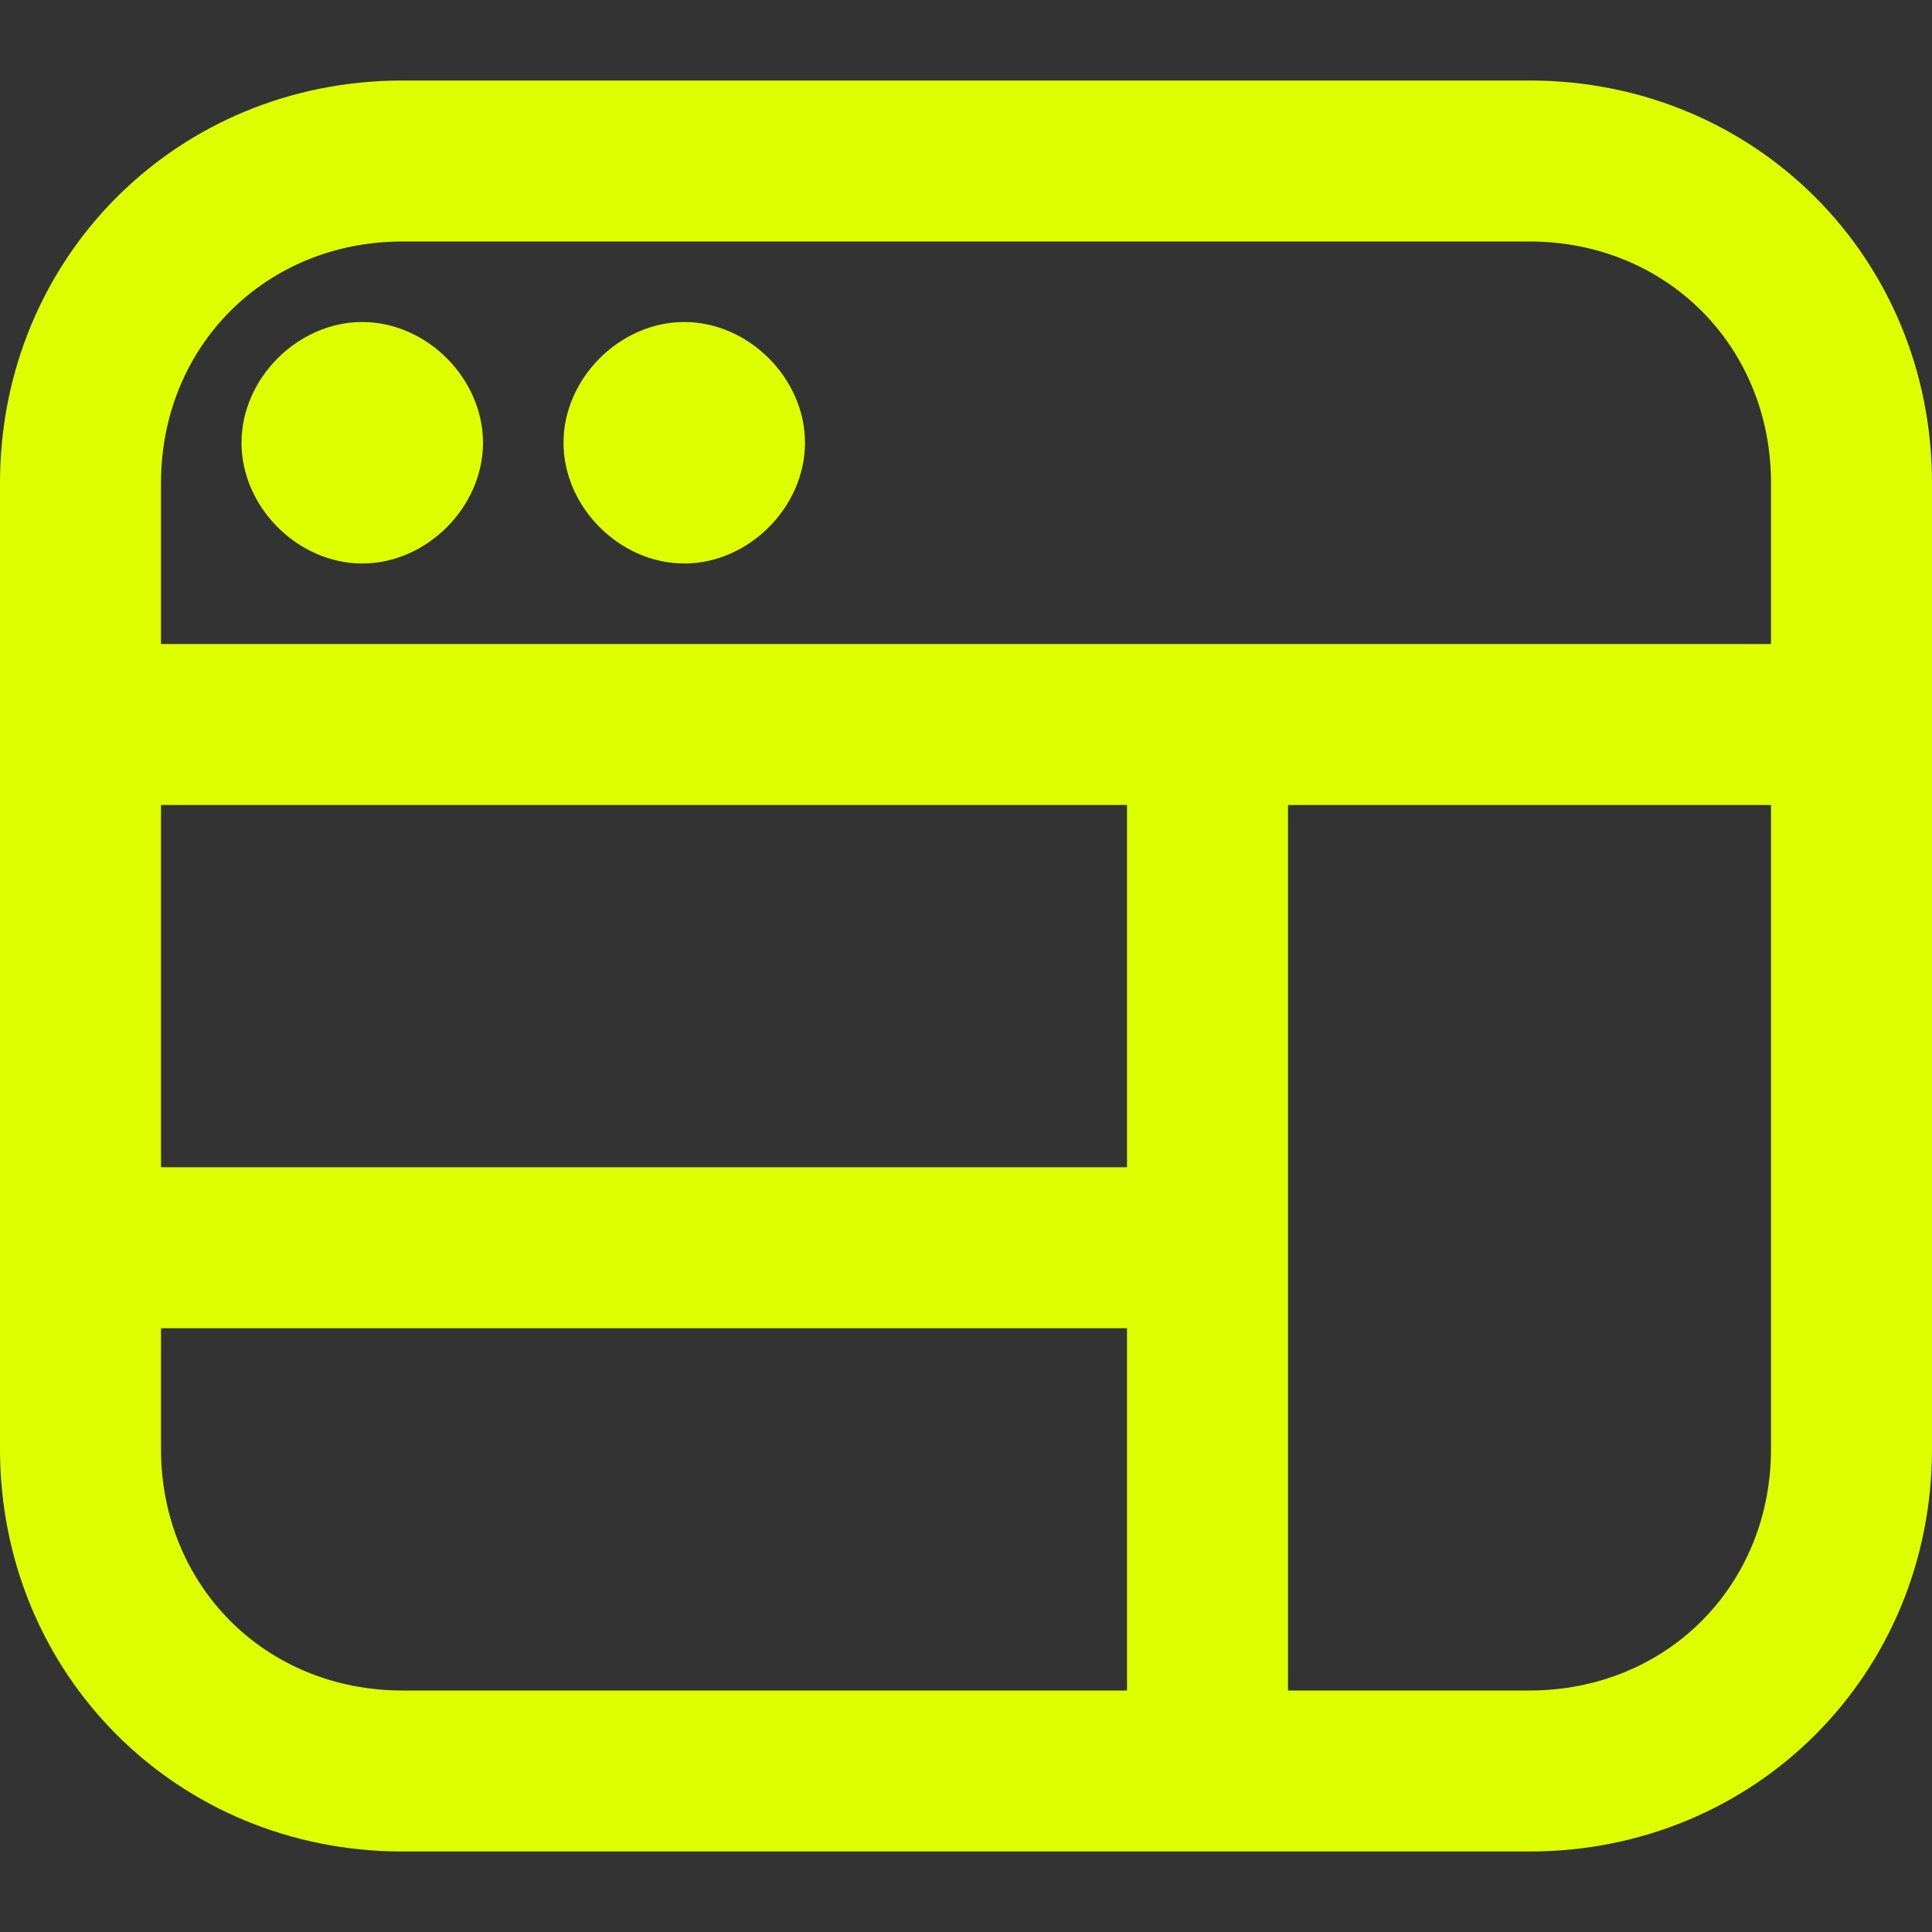
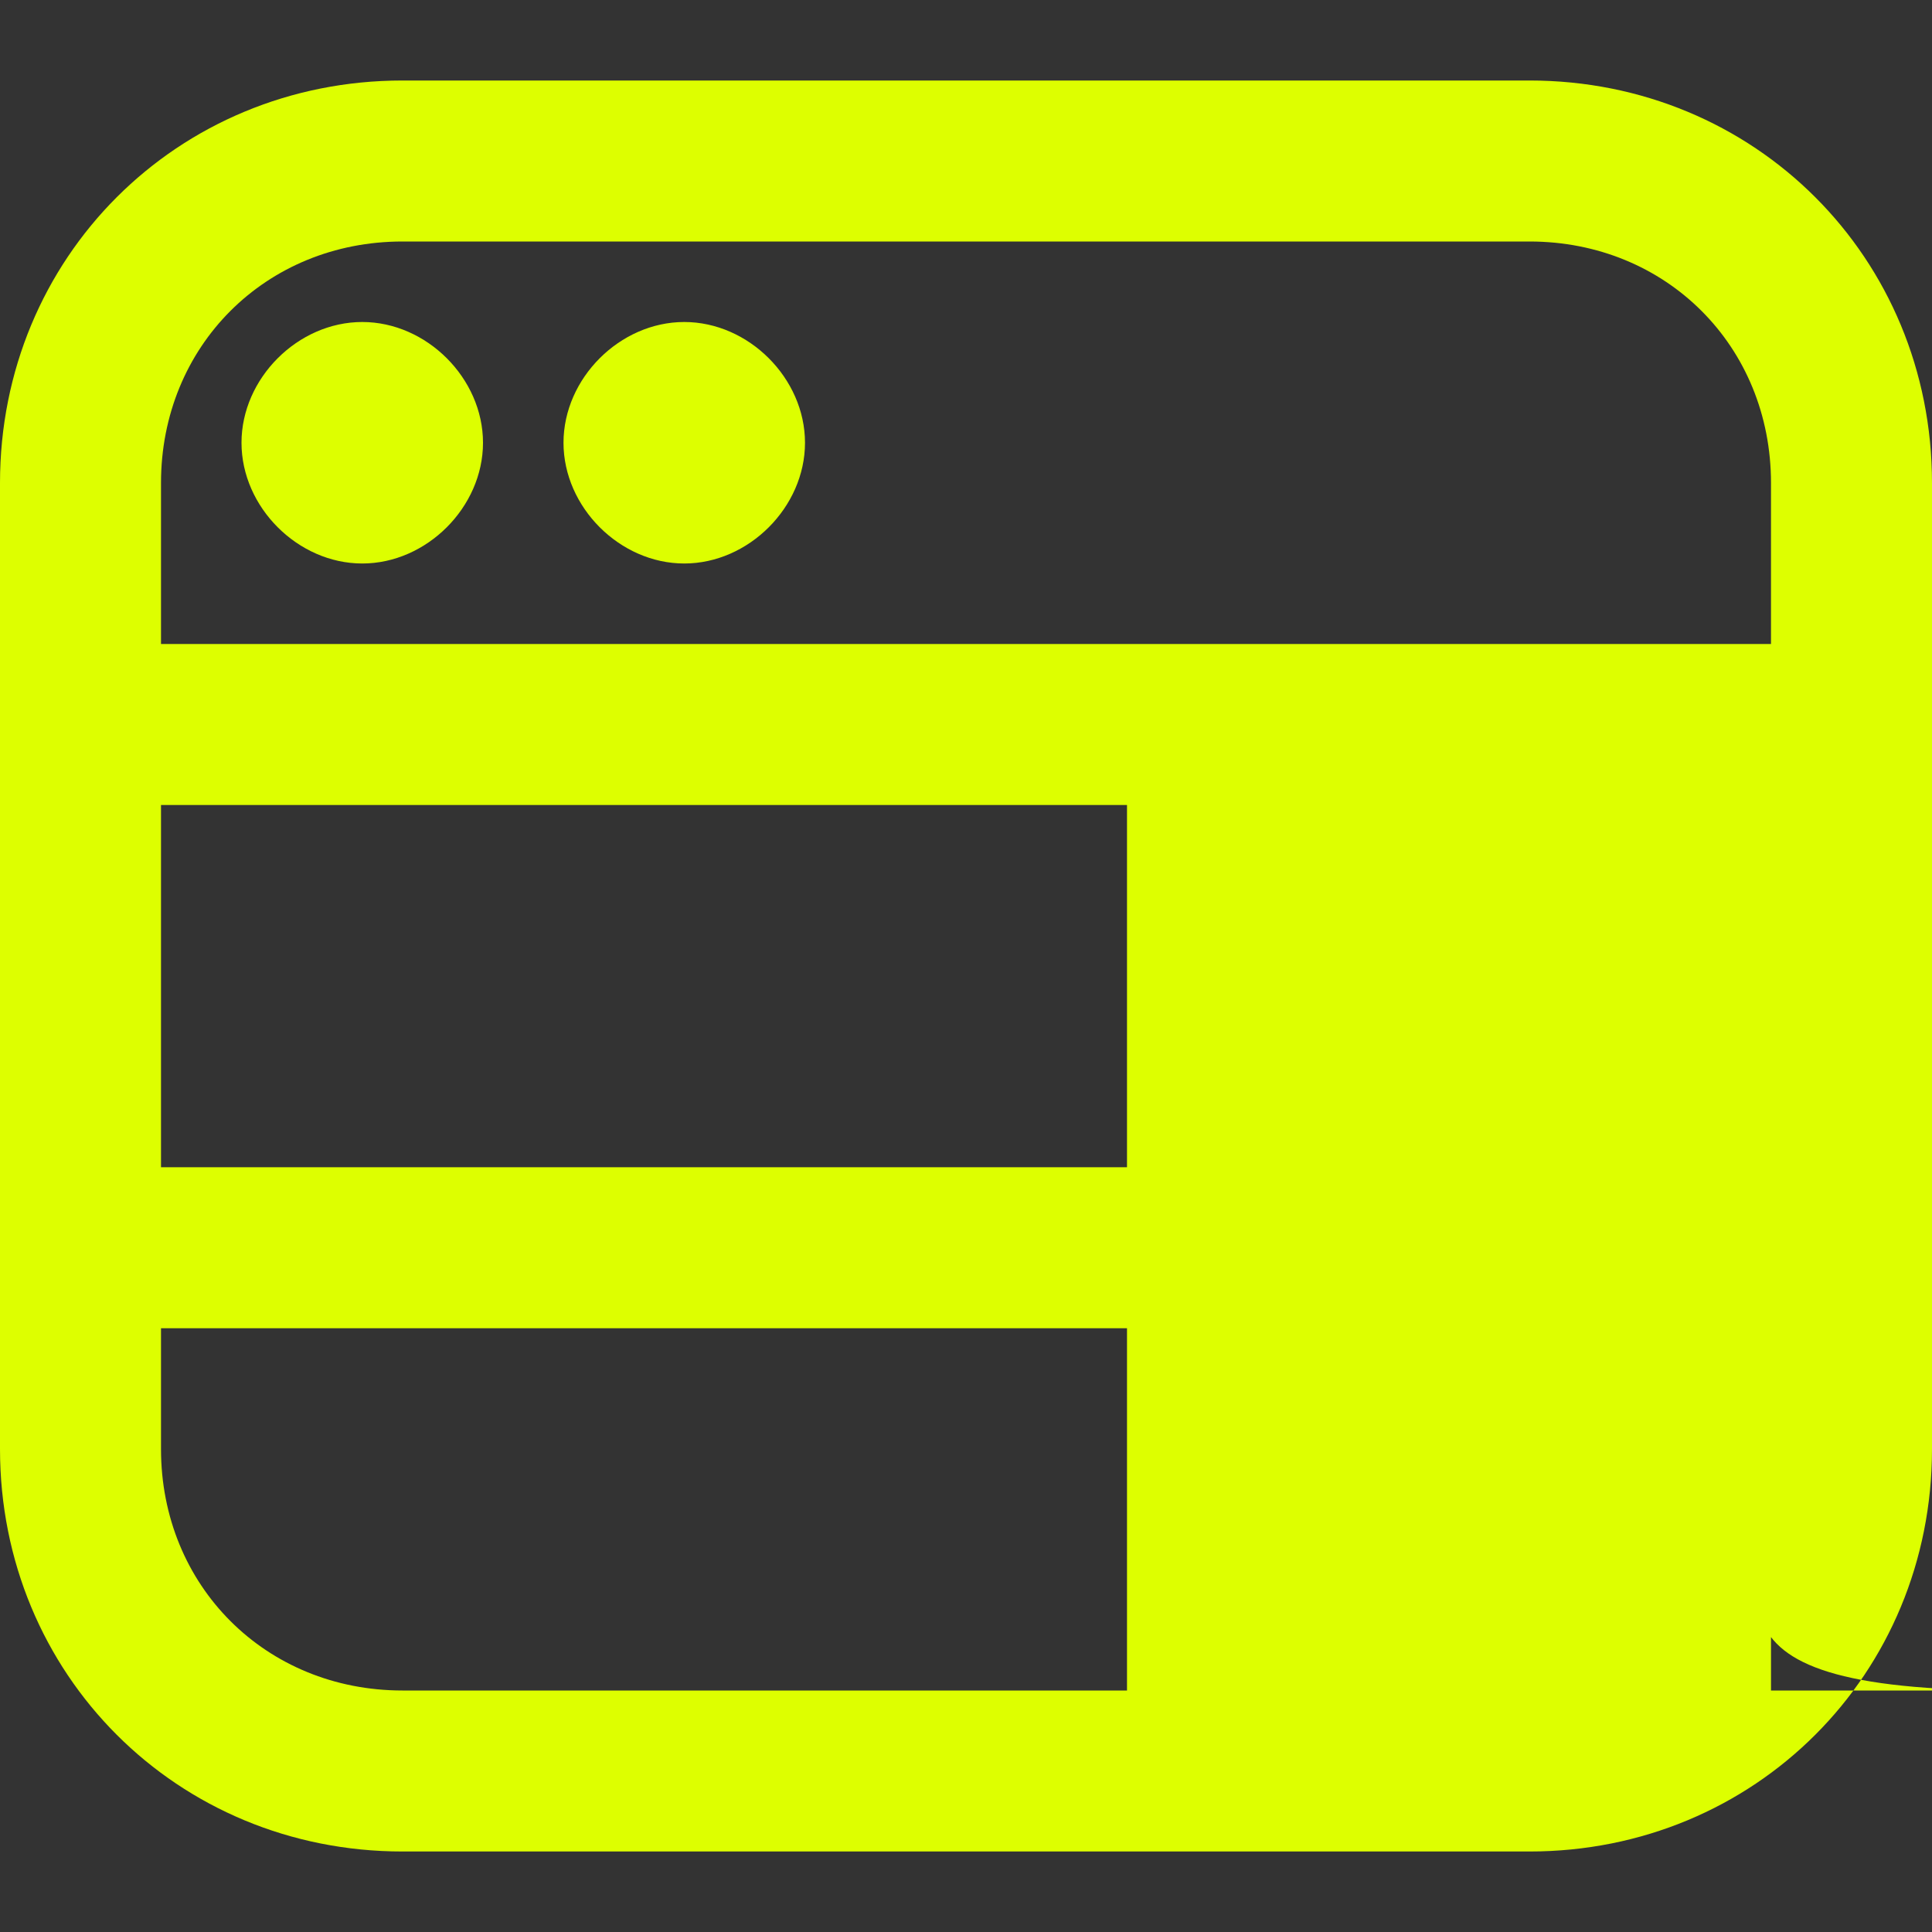
<svg xmlns="http://www.w3.org/2000/svg" version="1.1" id="Layer_1" x="0px" y="0px" viewBox="0 0 24 24" style="enable-background:new 0 0 24 24;" xml:space="preserve">
  <rect x="0" y="0" width="24" height="24" fill="#333333" stroke="none" />
  <style type="text/css">
	.st0{fill:#DDFF00;}
</style>
-   <path class="st0" d="M3,5.5C3,4.7,3.7,4,4.5,4S6,4.7,6,5.5S5.3,7,4.5,7S3,6.3,3,5.5z M8.5,7C9.3,7,10,6.3,10,5.5S9.3,4,8.5,4  S7,4.7,7,5.5S7.7,7,8.5,7z M24,6v12c0,2.8-2.2,5-5,5H5c-2.8,0-5-2.2-5-5V6c0-2.8,2.2-5,5-5h14C21.8,1,24,3.2,24,6z M2,6v2h20V6  c0-1.7-1.3-3-3-3H5C3.3,3,2,4.3,2,6z M14,10H2v4.5h12V10z M5,21h9v-4.5H2V18C2,19.7,3.3,21,5,21z M22,18v-8h-6v11h3  C20.7,21,22,19.7,22,18z" />
+   <path class="st0" d="M3,5.5C3,4.7,3.7,4,4.5,4S6,4.7,6,5.5S5.3,7,4.5,7S3,6.3,3,5.5z M8.5,7C9.3,7,10,6.3,10,5.5S9.3,4,8.5,4  S7,4.7,7,5.5S7.7,7,8.5,7z M24,6v12c0,2.8-2.2,5-5,5H5c-2.8,0-5-2.2-5-5V6c0-2.8,2.2-5,5-5h14C21.8,1,24,3.2,24,6z M2,6v2h20V6  c0-1.7-1.3-3-3-3H5C3.3,3,2,4.3,2,6z M14,10H2v4.5h12V10z M5,21h9v-4.5H2V18C2,19.7,3.3,21,5,21z M22,18v-8v11h3  C20.7,21,22,19.7,22,18z" />
</svg>